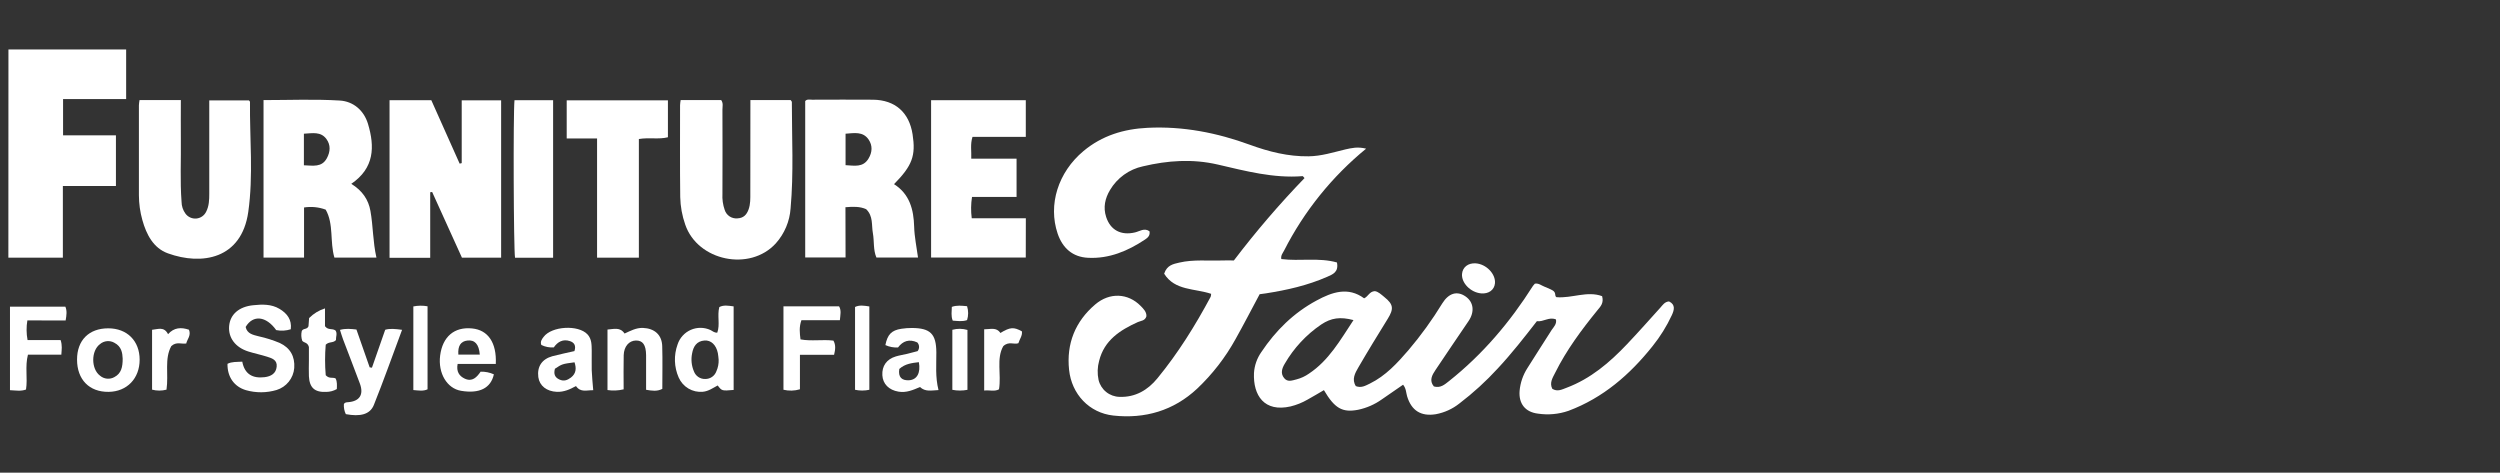
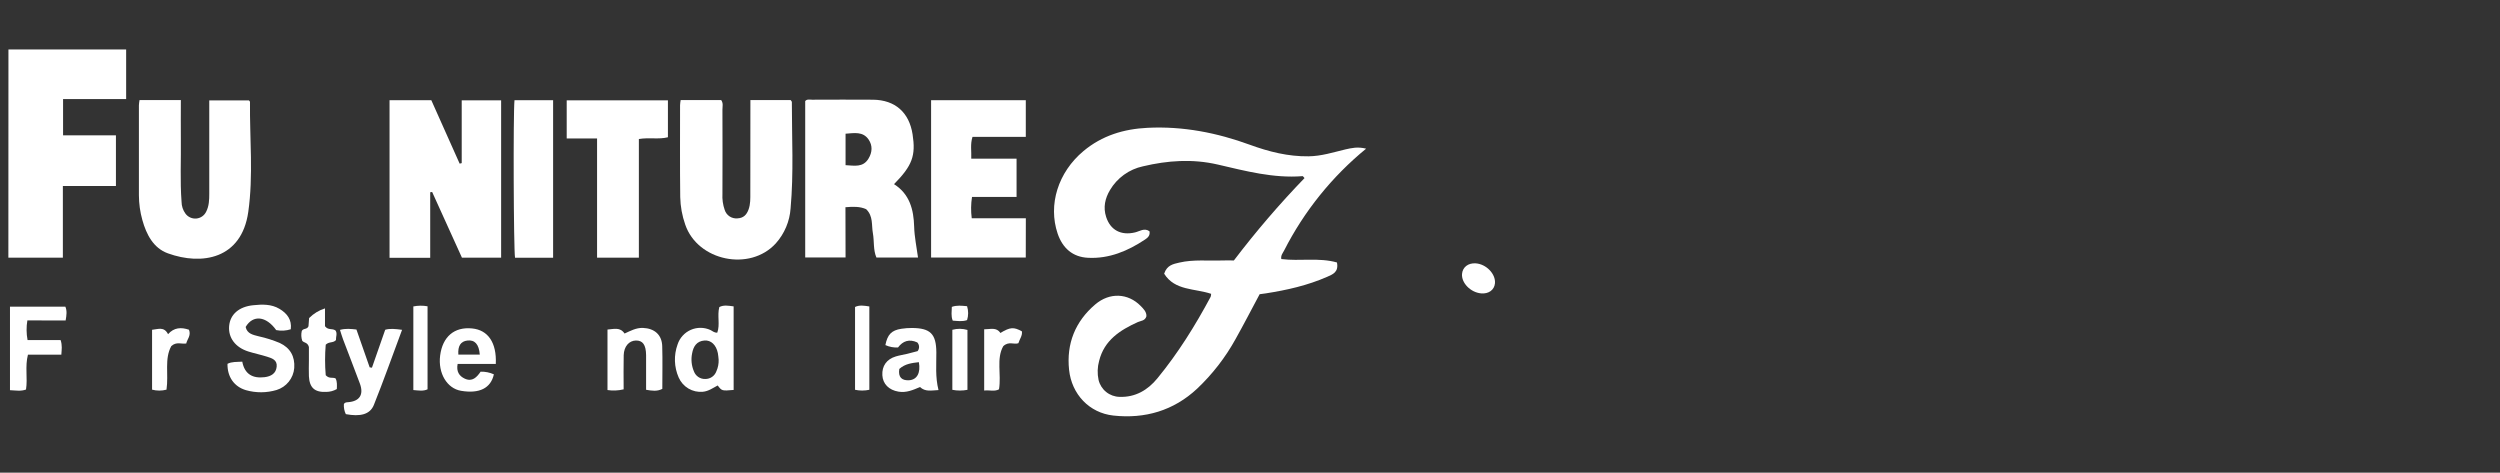
<svg xmlns="http://www.w3.org/2000/svg" width="238" height="45" viewBox="0 0 238 45" fill="none">
  <rect x="0" y="0" width="238" height="45" fill="#333333" stroke="none" />
  <path d="M130.055 14.153C126.806 16.812 124.146 20.118 122.243 23.86C122.119 24.098 121.918 24.312 121.979 24.662C123.736 24.885 125.556 24.498 127.278 24.987C127.462 25.909 126.869 26.121 126.356 26.349C124.488 27.17 122.514 27.616 120.508 27.929C120.323 27.957 120.139 27.977 119.918 28.009C119.158 29.428 118.415 30.872 117.622 32.286C116.654 34.037 115.422 35.627 113.968 37.001C111.728 39.095 109.001 39.89 105.988 39.56C103.698 39.309 102.024 37.532 101.777 35.214C101.512 32.719 102.362 30.605 104.262 28.986C105.649 27.804 107.397 27.911 108.586 29.12C108.861 29.401 109.159 29.686 109.139 30.107C109.016 30.546 108.617 30.533 108.326 30.66C106.628 31.427 105.129 32.388 104.639 34.347C104.473 34.942 104.454 35.568 104.583 36.171C104.691 36.623 104.946 37.026 105.308 37.317C105.669 37.609 106.118 37.772 106.582 37.781C108.09 37.838 109.279 37.122 110.177 36.025C112.148 33.628 113.787 30.994 115.253 28.258C115.282 28.165 115.298 28.069 115.299 27.972C113.747 27.448 111.84 27.684 110.828 26.056C111.101 25.225 111.708 25.134 112.266 25C113.631 24.681 115.021 24.849 116.4 24.795C116.735 24.784 117.073 24.795 117.466 24.795C119.552 22.052 121.797 19.434 124.19 16.954C124.088 16.843 124.048 16.769 124.005 16.769C121.24 16.989 118.585 16.281 115.924 15.663C113.527 15.11 111.16 15.274 108.807 15.834C108.157 15.973 107.543 16.246 107.004 16.634C106.464 17.023 106.011 17.519 105.673 18.091C105.199 18.886 105.009 19.738 105.304 20.65C105.71 21.911 106.722 22.441 108.057 22.125C108.501 22.02 108.949 21.666 109.431 22.018C109.512 22.426 109.257 22.638 109.014 22.8C107.373 23.892 105.596 24.644 103.588 24.542C102.113 24.474 101.158 23.621 100.686 22.234C99.764 19.5 100.722 16.406 103.147 14.38C104.913 12.905 106.982 12.276 109.261 12.167C112.633 12.003 115.856 12.637 119.005 13.788C120.801 14.444 122.634 14.907 124.575 14.881C125.794 14.867 126.93 14.499 128.091 14.221C128.659 14.101 129.221 13.943 130.055 14.153Z" fill="white" />
-   <path d="M148.127 30.411C147.465 30.134 146.934 30.664 146.311 30.577C145.102 32.133 143.914 33.654 142.596 35.067C141.475 36.29 140.247 37.411 138.927 38.417C138.274 38.934 137.504 39.284 136.685 39.434C135.278 39.659 134.373 39.093 133.958 37.731C133.853 37.384 133.875 36.993 133.574 36.624C132.9 37.09 132.224 37.557 131.546 38.024C130.868 38.506 130.098 38.842 129.284 39.012C127.783 39.3 127.055 38.87 126.037 37.141C125.519 37.441 125.003 37.753 124.475 38.044C123.97 38.336 123.426 38.555 122.859 38.693C120.362 39.261 119.285 37.653 119.379 35.502C119.426 34.79 119.667 34.105 120.076 33.522C121.443 31.473 123.154 29.784 125.335 28.61C126.81 27.811 128.333 27.273 129.865 28.401C130.263 28.217 130.364 27.747 130.883 27.717C131.207 27.758 131.5 28.042 131.804 28.291C132.654 28.977 132.7 29.397 132.122 30.335C131.17 31.873 130.224 33.414 129.315 34.98C129.004 35.518 128.663 36.112 129.076 36.759C129.601 36.964 129.998 36.713 130.416 36.514C131.917 35.776 133.014 34.576 134.078 33.343C135.271 31.939 136.352 30.444 137.312 28.872C137.924 27.894 138.726 27.668 139.524 28.224C140.293 28.759 140.405 29.683 139.806 30.566C138.757 32.117 137.699 33.663 136.661 35.22C136.334 35.708 136.036 36.224 136.504 36.789C137.133 36.973 137.533 36.604 137.939 36.287C141.145 33.743 143.752 30.669 145.935 27.221C145.991 27.144 146.052 27.072 146.119 27.004C146.488 26.939 146.748 27.188 147.054 27.301C147.306 27.397 147.553 27.509 147.792 27.634C148.195 27.861 147.954 28.165 148.177 28.291C149.637 28.418 151.101 27.666 152.521 28.195C152.705 28.87 152.358 29.187 152.065 29.548C150.555 31.407 149.126 33.326 148.055 35.481C147.817 35.957 147.485 36.447 147.782 37.017C148.278 37.318 148.704 37.076 149.126 36.919C151.427 36.057 153.243 34.508 154.903 32.756C155.98 31.621 157.018 30.448 158.067 29.286C158.292 29.038 158.469 28.733 158.891 28.695C159.516 28.999 159.391 29.498 159.162 29.996C158.67 31.056 158.051 32.051 157.318 32.961C155.161 35.664 152.615 37.878 149.322 39.11C148.387 39.433 147.388 39.525 146.411 39.377C145.197 39.23 144.567 38.422 144.666 37.209C144.734 36.441 144.987 35.701 145.404 35.052C146.169 33.831 146.953 32.62 147.725 31.403C147.932 31.11 148.214 30.839 148.127 30.411ZM128.853 30.472C127.579 30.138 126.732 30.262 125.781 30.892C124.357 31.86 123.171 33.136 122.309 34.626C122.044 35.066 121.883 35.548 122.248 35.992C122.586 36.413 123.026 36.212 123.441 36.114C123.858 36.004 124.252 35.821 124.605 35.574C126.505 34.316 127.586 32.391 128.853 30.472Z" fill="white" />
  <path d="M0.804 4.706H12.009V9.433H6.004V12.884H11.037V17.709H5.985V24.531H0.797L0.804 4.706Z" fill="white" />
  <path d="M40.956 24.541H37.084V9.54H41.061L43.758 15.578L43.955 15.53V9.551H47.707V24.531H43.977L41.14 18.276L40.956 18.303V24.541Z" fill="white" />
-   <path d="M33.442 17.501C34.499 18.154 35.074 19.006 35.266 20.082C35.524 21.53 35.492 23.01 35.837 24.524H31.836C31.388 23.012 31.79 21.334 31.005 19.957C30.347 19.714 29.638 19.644 28.945 19.752V24.524H25.088V9.529C27.513 9.529 29.937 9.426 32.345 9.571C33.625 9.647 34.635 10.493 35.03 11.784C35.686 13.965 35.651 15.995 33.442 17.501ZM28.931 15.735C29.81 15.766 30.638 15.954 31.121 15.055C31.451 14.441 31.49 13.801 31.077 13.238C30.542 12.501 29.74 12.685 28.931 12.729V15.735Z" fill="white" />
  <path d="M80.497 24.513H76.656V9.623C76.822 9.416 77.088 9.492 77.318 9.492C79.252 9.492 81.19 9.472 83.118 9.492C85.22 9.518 86.555 10.705 86.878 12.789C87.193 14.828 86.848 15.764 85.112 17.532C86.599 18.473 86.981 19.953 87.027 21.57C87.053 22.551 87.261 23.506 87.396 24.52H83.436C83.117 23.783 83.238 22.966 83.098 22.197C82.958 21.428 83.144 20.575 82.457 19.913C81.887 19.658 81.252 19.658 80.487 19.728L80.497 24.513ZM80.497 15.724C81.339 15.768 82.156 15.965 82.678 15.104C83.046 14.499 83.083 13.858 82.691 13.283C82.149 12.493 81.324 12.671 80.497 12.729V15.724Z" fill="white" />
  <path d="M71.438 9.529H75.273C75.323 9.61 75.384 9.66 75.384 9.713C75.384 13.087 75.568 16.467 75.264 19.835C75.179 21.072 74.684 22.245 73.857 23.169C71.388 25.881 66.414 24.841 65.234 21.382C64.939 20.541 64.778 19.659 64.758 18.768C64.723 15.851 64.742 12.934 64.742 10.017C64.751 9.853 64.77 9.689 64.799 9.527H68.656C68.874 9.824 68.776 10.141 68.776 10.434C68.786 13.106 68.786 15.777 68.776 18.447C68.746 18.97 68.82 19.494 68.992 19.988C69.072 20.239 69.235 20.455 69.455 20.601C69.674 20.746 69.937 20.812 70.199 20.789C70.778 20.766 71.081 20.446 71.265 19.937C71.449 19.428 71.431 18.91 71.431 18.39C71.44 15.473 71.438 12.56 71.438 9.529Z" fill="white" />
  <path d="M13.283 9.529H17.217C17.217 10.796 17.204 12.014 17.217 13.231C17.243 15.226 17.134 17.221 17.284 19.214C17.287 19.616 17.416 20.007 17.652 20.331C17.77 20.494 17.928 20.623 18.111 20.705C18.293 20.788 18.494 20.822 18.694 20.803C18.894 20.785 19.085 20.714 19.25 20.599C19.414 20.484 19.545 20.328 19.631 20.147C19.904 19.61 19.922 19.028 19.922 18.44C19.922 15.49 19.922 12.558 19.922 9.555H23.7C23.735 9.606 23.799 9.656 23.799 9.704C23.764 13.207 24.128 16.71 23.634 20.184C22.994 24.672 19.209 25.284 15.989 24.12C14.605 23.622 13.941 22.334 13.554 20.954C13.338 20.185 13.227 19.39 13.224 18.591C13.216 15.737 13.216 12.883 13.224 10.028C13.233 9.861 13.253 9.694 13.283 9.529Z" fill="white" />
  <path d="M97.653 24.52H88.64V9.538H97.656V13.032H92.581C92.357 13.744 92.494 14.372 92.464 15.106H96.777V18.747H92.536C92.43 19.419 92.421 20.102 92.509 20.776H97.66L97.653 24.52Z" fill="white" />
  <path d="M63.586 9.549V13.067C62.697 13.292 61.803 13.067 60.82 13.235V24.531H56.841V13.179H53.95V9.549H63.586Z" fill="white" />
  <path d="M52.656 24.535H49.031C48.897 23.768 48.847 10.891 48.98 9.536H52.656V24.535Z" fill="white" />
  <path d="M21.657 34.635C22.07 34.421 22.526 34.464 23.064 34.431C23.289 35.636 24.072 36.046 25.199 35.906C25.798 35.83 26.274 35.562 26.34 34.908C26.407 34.254 25.877 34.102 25.418 33.955C24.834 33.77 24.229 33.649 23.645 33.464C22.402 33.074 21.716 32.148 21.814 31.034C21.912 29.921 22.765 29.191 24.104 29.058C24.967 28.967 25.831 28.94 26.608 29.403C27.328 29.834 27.797 30.431 27.682 31.346C27.234 31.491 26.756 31.518 26.294 31.425C25.33 30.076 24.082 29.95 23.385 31.127C23.527 31.787 24.111 31.881 24.629 32.017C25.318 32.168 25.992 32.381 26.642 32.655C27.625 33.116 28.09 33.933 28.012 35.032C27.974 35.509 27.792 35.964 27.492 36.338C27.192 36.712 26.787 36.987 26.329 37.128C25.381 37.41 24.373 37.416 23.422 37.146C22.288 36.816 21.633 35.872 21.657 34.635Z" fill="white" />
  <path d="M69.843 37.122C68.726 37.22 68.726 37.22 68.324 36.696C67.872 36.936 67.447 37.249 66.906 37.297C66.429 37.341 65.95 37.233 65.537 36.988C65.125 36.743 64.8 36.375 64.609 35.935C64.172 34.938 64.135 33.812 64.506 32.789C64.606 32.482 64.77 32.2 64.987 31.961C65.204 31.721 65.47 31.531 65.766 31.401C66.062 31.272 66.382 31.207 66.705 31.21C67.028 31.213 67.347 31.285 67.64 31.42C67.825 31.504 67.981 31.685 68.284 31.669C68.569 30.898 68.26 30.057 68.479 29.233C68.892 29.014 69.335 29.102 69.842 29.167L69.843 37.122ZM68.415 34.252C68.391 34.04 68.381 33.824 68.339 33.614C68.18 32.837 67.692 32.365 67.059 32.417C66.322 32.476 66.007 32.985 65.89 33.636C65.77 34.211 65.829 34.81 66.06 35.35C66.14 35.57 66.287 35.759 66.48 35.889C66.674 36.02 66.903 36.087 67.137 36.079C67.369 36.083 67.597 36.014 67.788 35.882C67.979 35.749 68.123 35.56 68.201 35.341C68.355 34.999 68.428 34.627 68.415 34.252Z" fill="white" />
  <path d="M2.606 30.503C2.501 31.123 2.507 31.756 2.624 32.373H5.769C5.939 32.878 5.871 33.261 5.84 33.763H2.661C2.366 34.908 2.646 35.988 2.477 37.082C1.99 37.266 1.51 37.168 0.95 37.146V29.192H6.223C6.391 29.598 6.339 29.987 6.249 30.509L2.606 30.503Z" fill="white" />
-   <path d="M76.154 33.776V37.06C75.644 37.212 75.103 37.227 74.585 37.104V29.163H79.879C80.113 29.548 79.999 29.965 79.956 30.485H76.295C76.061 31.143 76.134 31.704 76.208 32.31C77.261 32.504 78.306 32.297 79.342 32.426C79.58 32.854 79.527 33.265 79.405 33.776H76.154Z" fill="white" />
  <path d="M89.345 37.135C88.664 37.168 88.085 37.32 87.584 36.844C86.926 37.128 86.279 37.41 85.541 37.286C84.619 37.133 84.044 36.549 84 35.721C83.952 34.845 84.405 34.196 85.279 33.933C85.631 33.826 85.998 33.774 86.358 33.687C86.717 33.601 87.064 33.503 87.355 33.428C87.451 33.309 87.501 33.159 87.495 33.007C87.489 32.854 87.428 32.709 87.324 32.598C86.561 32.248 85.952 32.459 85.493 33.077C85.079 33.103 84.666 33.025 84.289 32.852C84.485 31.847 84.872 31.444 85.805 31.3C86.138 31.248 86.476 31.223 86.813 31.224C88.578 31.233 89.125 31.79 89.14 33.54C89.149 34.705 89.028 35.876 89.345 37.135ZM85.613 35.124C85.486 35.92 85.864 36.23 86.52 36.202C87.305 36.162 87.661 35.496 87.477 34.478C86.823 34.559 86.168 34.622 85.613 35.124Z" fill="white" />
  <path d="M38.277 31.399C37.355 33.87 36.52 36.236 35.587 38.562C35.218 39.46 34.296 39.683 32.922 39.427C32.778 39.13 32.715 38.801 32.738 38.472C32.837 38.288 32.992 38.306 33.145 38.288C34.233 38.203 34.648 37.567 34.263 36.523C33.741 35.113 33.19 33.713 32.659 32.306C32.552 32.026 32.474 31.735 32.365 31.405C32.908 31.256 33.385 31.309 33.933 31.37C34.349 32.563 34.77 33.767 35.192 34.972L35.41 35.004C35.824 33.818 36.239 32.631 36.671 31.394C37.121 31.261 37.598 31.309 38.277 31.399Z" fill="white" />
-   <path d="M56.476 37.148C55.87 37.133 55.272 37.395 54.832 36.75C54.264 37.071 53.681 37.327 53.019 37.303C52.038 37.264 51.36 36.724 51.247 35.9C51.12 34.901 51.59 34.183 52.595 33.909C53.298 33.724 54.013 33.579 54.686 33.424C54.859 32.897 54.662 32.611 54.271 32.478C53.594 32.246 53.086 32.544 52.721 33.072C52.312 33.103 51.902 33.023 51.535 32.841C51.41 32.517 51.587 32.288 51.749 32.076C52.516 31.042 55.056 30.896 55.927 31.831C56.343 32.279 56.321 32.841 56.332 33.389C56.347 34.001 56.312 34.615 56.332 35.233C56.353 35.85 56.421 36.447 56.476 37.148ZM52.829 35.105C52.695 35.596 52.813 35.924 53.248 36.127C53.683 36.33 54.017 36.193 54.354 35.942C54.865 35.548 54.876 35.046 54.695 34.491C53.517 34.65 53.517 34.65 52.829 35.105Z" fill="white" />
  <path d="M59.371 37.065C58.867 37.187 58.345 37.21 57.833 37.133V31.373C58.447 31.329 59.033 31.115 59.459 31.753C60.025 31.495 60.555 31.2 61.2 31.217C62.306 31.259 63.016 31.869 63.044 32.965C63.084 34.311 63.053 35.658 63.053 37.021C62.559 37.277 62.089 37.205 61.508 37.108C61.508 36.001 61.508 34.895 61.508 33.8C61.495 32.825 61.189 32.406 60.538 32.417C59.887 32.428 59.4 32.979 59.376 33.815C59.349 34.882 59.371 35.952 59.371 37.065Z" fill="white" />
-   <path d="M10.305 31.256C12.099 31.256 13.294 32.45 13.294 34.244C13.294 36.038 12.082 37.283 10.344 37.305C8.5 37.329 7.335 36.134 7.335 34.235C7.333 32.391 8.467 31.256 10.305 31.256ZM11.679 34.141C11.655 33.608 11.577 32.989 10.891 32.633C10.678 32.51 10.432 32.456 10.187 32.478C9.941 32.501 9.709 32.598 9.521 32.758C8.662 33.391 8.66 35.122 9.521 35.764C9.708 35.925 9.94 36.024 10.185 36.048C10.43 36.072 10.677 36.02 10.891 35.898C11.553 35.548 11.679 34.939 11.679 34.141Z" fill="white" />
  <path d="M47.2 34.646H43.566C43.426 35.373 43.718 35.804 44.254 36.051C44.968 36.376 45.395 35.907 45.755 35.384C46.189 35.372 46.62 35.458 47.016 35.636C46.73 36.953 45.641 37.497 43.902 37.207C42.55 36.984 41.689 35.531 41.901 33.85C42.132 32.048 43.253 31.097 44.945 31.268C46.452 31.414 47.294 32.611 47.2 34.646ZM45.676 33.759C45.6 32.767 45.194 32.336 44.497 32.419C43.859 32.493 43.575 32.93 43.635 33.759H45.676Z" fill="white" />
  <path d="M28.728 31.514C28.861 31.226 29.229 31.401 29.369 31.056C29.384 30.872 29.404 30.592 29.427 30.28C29.848 29.855 30.367 29.538 30.939 29.358V31.053C31.237 31.458 31.606 31.237 31.93 31.453C32.144 31.718 31.964 32.078 31.984 32.375C31.713 32.677 31.333 32.496 31.009 32.815C30.927 33.782 30.927 34.754 31.009 35.721C31.355 36.09 31.667 35.885 31.949 36.027C32.113 36.346 32.076 36.7 32.065 37.039C31.756 37.215 31.407 37.308 31.051 37.309C29.958 37.358 29.462 36.912 29.408 35.813C29.384 35.325 29.408 34.834 29.408 34.338C29.408 33.842 29.408 33.361 29.408 33.035C29.287 32.579 28.947 32.651 28.774 32.445C28.673 32.145 28.657 31.822 28.728 31.514Z" fill="white" />
  <path d="M97.286 31.545C97.348 31.963 97.064 32.282 96.95 32.675C96.524 32.825 96.028 32.461 95.51 32.957C94.832 34.145 95.342 35.634 95.105 37.062C94.671 37.301 94.221 37.117 93.694 37.179V31.35C94.291 31.35 94.856 31.123 95.237 31.7C96.167 31.137 96.506 31.114 97.286 31.545Z" fill="white" />
  <path d="M15.851 37.095C15.401 37.214 14.928 37.214 14.477 37.095V31.396C15.031 31.35 15.611 31.051 15.999 31.814C16.565 31.169 17.25 31.139 17.99 31.39C18.213 31.943 17.82 32.288 17.73 32.701C17.262 32.775 16.808 32.5 16.31 32.944C15.637 34.147 16.065 35.631 15.851 37.095Z" fill="white" />
  <path d="M39.35 29.172C39.796 29.082 40.255 29.078 40.703 29.159V37.063C40.275 37.261 39.853 37.172 39.35 37.133V29.172Z" fill="white" />
  <path d="M82.761 37.108C82.312 37.204 81.848 37.204 81.4 37.108V29.224C81.811 29.023 82.252 29.093 82.761 29.174V37.108Z" fill="white" />
  <path d="M92.101 37.111C91.626 37.204 91.138 37.204 90.663 37.111V31.396C91.135 31.268 91.632 31.273 92.101 31.41V37.111Z" fill="white" />
  <path d="M139.185 26.078C139.238 25.439 139.764 25.027 140.476 25.07C141.486 25.129 142.411 26.087 142.319 26.982C142.255 27.609 141.709 27.998 140.992 27.929C139.994 27.834 139.115 26.932 139.185 26.078Z" fill="white" />
  <path d="M92.066 29.15C92.201 29.581 92.201 30.043 92.066 30.474C91.603 30.634 91.159 30.553 90.7 30.525C90.516 30.068 90.615 29.653 90.613 29.215C91.106 29.039 91.553 29.106 92.066 29.15Z" fill="white" />
</svg>